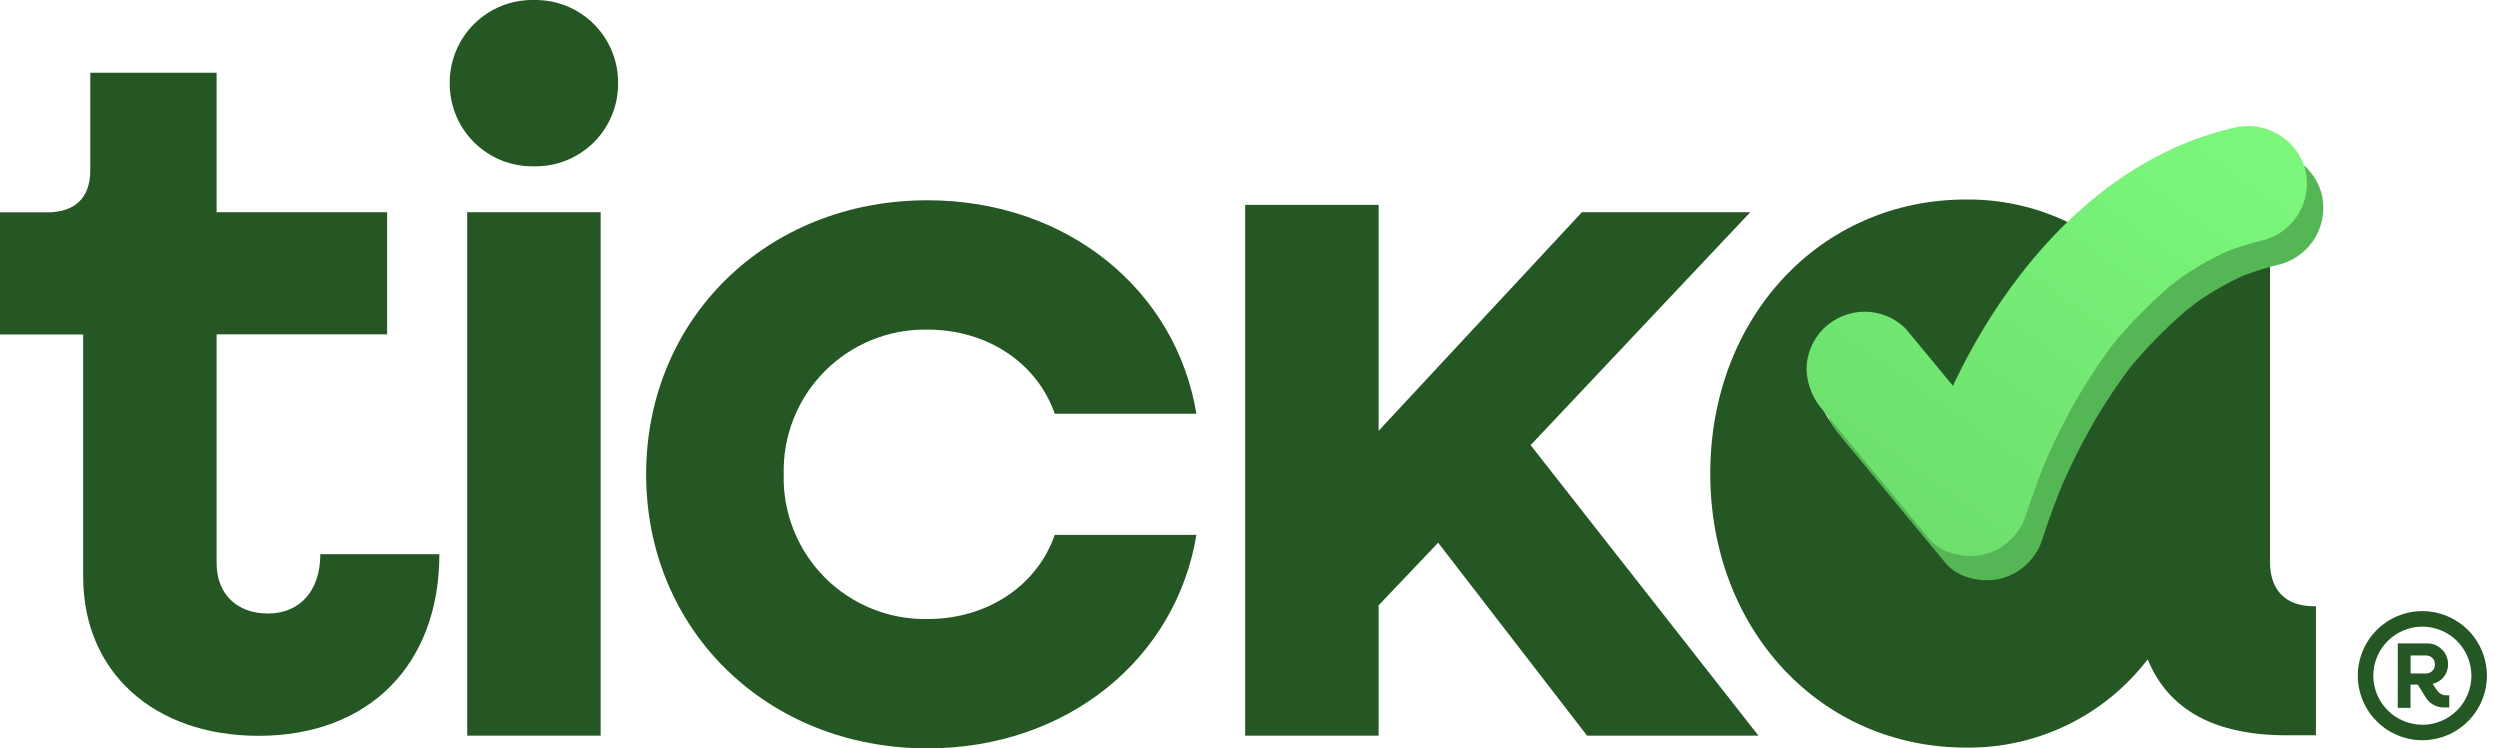
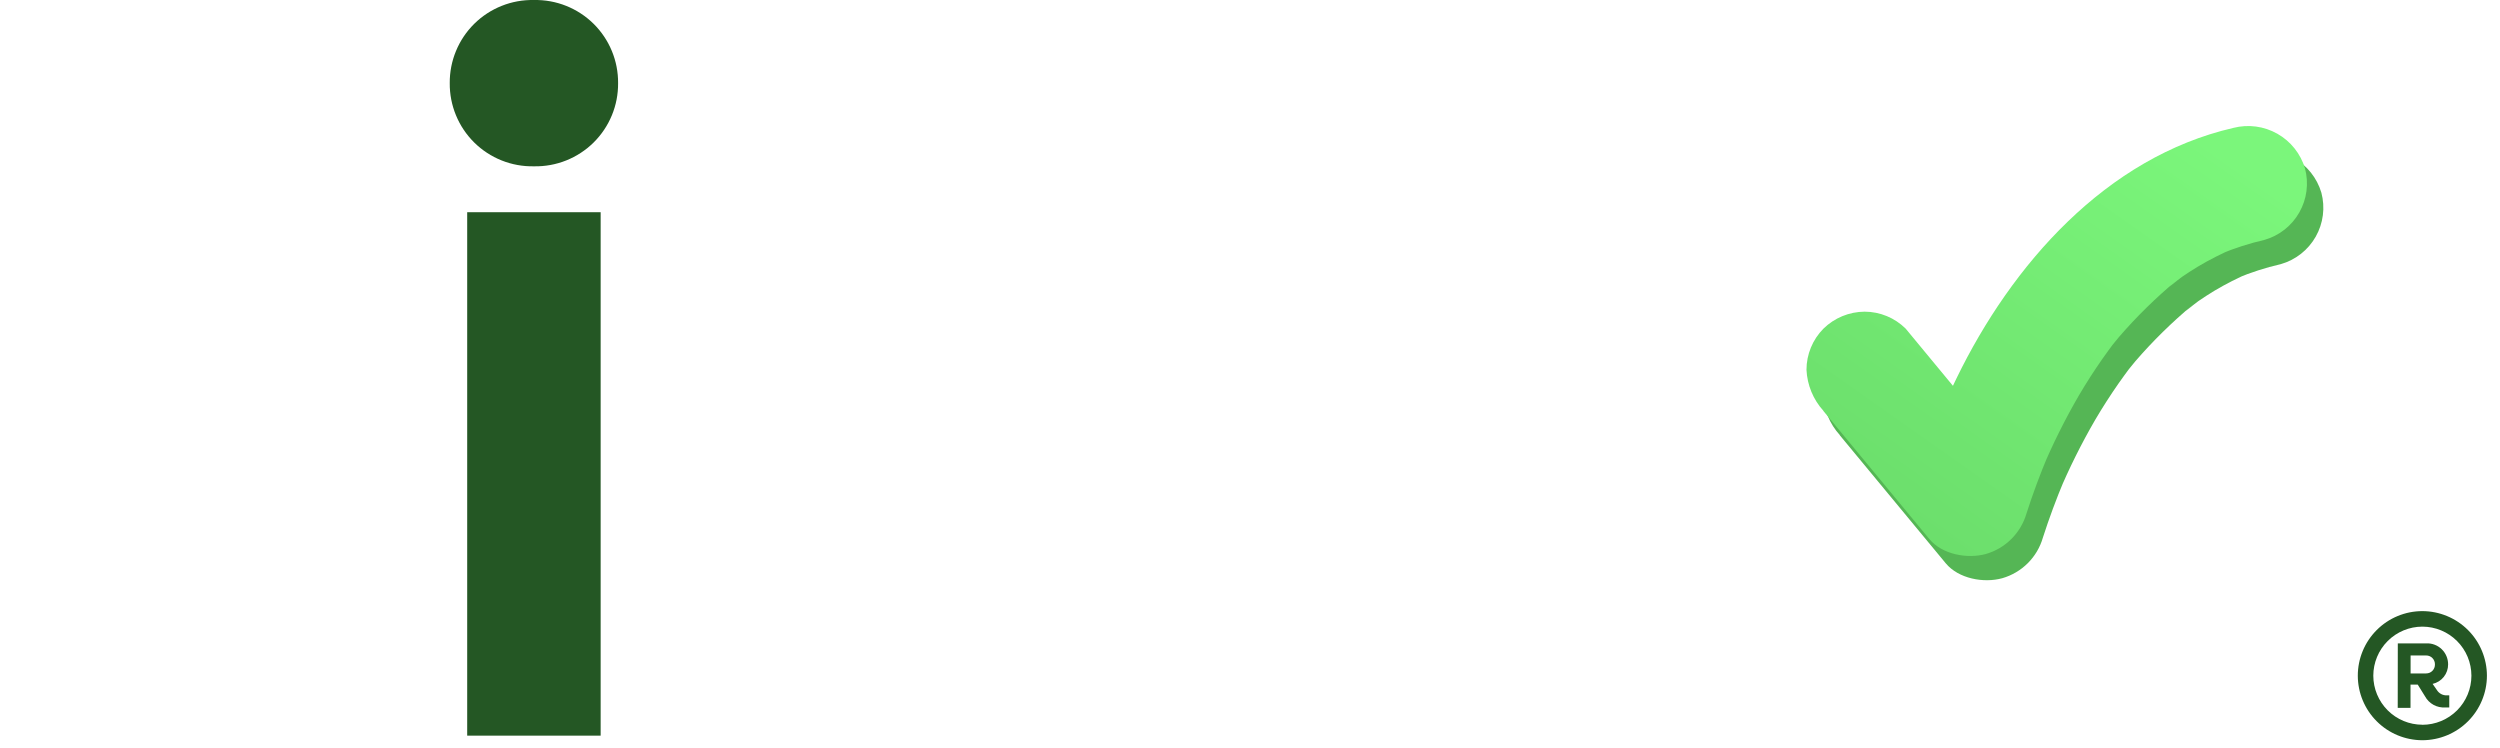
<svg xmlns="http://www.w3.org/2000/svg" width="147" height="44" viewBox="0 0 147 44" fill="none">
-   <path d="M54.531 19.381C58.095 19.381 60.993 21.372 62.019 24.329H70.349C69.142 17.039 62.743 11.776 54.531 11.776C45.116 11.776 37.993 18.716 37.993 27.888C37.993 37.06 45.116 44.004 54.531 44.004C62.734 44.004 69.142 38.755 70.349 31.451H62.019C60.993 34.408 58.095 36.399 54.531 36.399C53.411 36.419 52.298 36.212 51.26 35.791C50.221 35.369 49.279 34.742 48.489 33.947C47.7 33.151 47.08 32.205 46.666 31.163C46.252 30.122 46.054 29.008 46.082 27.888C46.054 26.768 46.253 25.654 46.667 24.613C47.081 23.573 47.702 22.627 48.491 21.832C49.281 21.037 50.223 20.41 51.261 19.989C52.299 19.568 53.411 19.361 54.531 19.381Z" fill="url(#paint0_linear_30_637)" />
-   <path d="M15.754 36.075C13.931 36.075 12.737 34.927 12.737 33.118V19.659H22.763V12.478H12.737V4.277H5.309V10.013C5.309 11.64 4.398 12.487 2.775 12.487H0V19.668H4.89V33.911C4.89 39.525 9.055 43.266 15.212 43.266C21.669 43.266 25.835 39.101 25.835 32.585H18.835C18.835 34.745 17.627 36.075 15.754 36.075Z" fill="url(#paint1_linear_30_637)" />
  <path d="M35.318 12.478H27.471V43.256H35.318V12.478Z" fill="url(#paint2_linear_30_637)" />
  <path d="M31.395 0.001C30.746 -0.012 30.101 0.104 29.499 0.345C28.896 0.585 28.348 0.943 27.886 1.399C27.425 1.855 27.059 2.399 26.812 2.999C26.564 3.598 26.44 4.241 26.445 4.89C26.44 5.539 26.564 6.182 26.812 6.781C27.059 7.381 27.425 7.925 27.886 8.381C28.348 8.837 28.896 9.195 29.499 9.435C30.101 9.676 30.746 9.792 31.395 9.779C32.043 9.792 32.688 9.676 33.291 9.435C33.893 9.195 34.441 8.837 34.903 8.381C35.364 7.925 35.73 7.381 35.977 6.781C36.225 6.182 36.349 5.539 36.344 4.89C36.349 4.241 36.225 3.598 35.977 2.999C35.73 2.399 35.364 1.855 34.903 1.399C34.441 0.943 33.893 0.585 33.291 0.345C32.688 0.104 32.043 -0.012 31.395 0.001Z" fill="url(#paint3_linear_30_637)" />
-   <path d="M102.915 12.478H93.017L81.063 25.331V12.045H73.216V43.256H81.063V35.593L84.563 31.911L93.318 43.256H103.398L90 26.174L102.915 12.478Z" fill="url(#paint4_linear_30_637)" />
-   <path d="M133.476 33.05V15.139C132.874 15.294 132.28 15.481 131.698 15.699C131.086 15.97 130.49 16.274 129.912 16.611C129.593 16.802 129.278 17.003 128.973 17.212C128.791 17.34 128.262 17.777 128.248 17.782C127.179 18.694 126.181 19.687 125.263 20.752C125.14 20.898 125.027 21.049 124.904 21.208C124.694 21.491 124.484 21.773 124.284 22.065C123.805 22.753 123.372 23.463 122.917 24.188C122.191 25.443 121.537 26.737 120.957 28.065C120.547 29.072 120.164 30.098 119.831 31.136C119.667 31.704 119.363 32.22 118.945 32.638C118.527 33.055 118.011 33.36 117.443 33.524C116.354 33.82 114.873 33.556 114.117 32.645L107.882 25.108C107.28 24.442 106.927 23.587 106.884 22.689C106.886 21.784 107.245 20.916 107.882 20.274C108.528 19.638 109.396 19.279 110.302 19.272C111.208 19.273 112.077 19.633 112.718 20.274L115.502 23.637C115.57 23.491 115.634 23.34 115.707 23.181C117.408 19.596 119.751 16.353 122.62 13.613C120.497 12.357 118.07 11.706 115.602 11.731C107.03 11.731 100.563 18.67 100.563 27.842C100.563 37.014 107.026 43.958 115.602 43.958C117.664 43.984 119.704 43.529 121.558 42.628C123.413 41.727 125.031 40.405 126.284 38.768C127.492 41.725 130.208 43.234 134.433 43.234H136.178V35.647H136.064C134.383 35.652 133.476 34.686 133.476 33.05Z" fill="url(#paint5_linear_30_637)" />
  <path d="M142.435 35.934C141.428 35.934 140.463 36.334 139.751 37.046C139.039 37.758 138.639 38.723 138.639 39.73C138.64 40.736 139.04 41.701 139.752 42.412C140.463 43.124 141.428 43.524 142.435 43.525C143.441 43.524 144.406 43.124 145.118 42.412C145.829 41.701 146.23 40.736 146.231 39.73C146.23 38.724 145.829 37.759 145.118 37.047C144.406 36.336 143.441 35.935 142.435 35.934ZM142.435 42.614C141.67 42.613 140.937 42.309 140.396 41.768C139.856 41.227 139.551 40.494 139.55 39.73C139.551 38.965 139.856 38.232 140.396 37.692C140.937 37.151 141.67 36.847 142.435 36.846C143.2 36.847 143.933 37.151 144.473 37.692C145.014 38.232 145.318 38.965 145.319 39.73C145.319 40.495 145.016 41.229 144.475 41.771C143.934 42.312 143.2 42.617 142.435 42.618V42.614Z" fill="#245724" />
  <path d="M140.991 37.83H142.668C142.834 37.823 143 37.85 143.155 37.909C143.311 37.968 143.453 38.058 143.572 38.173C143.692 38.289 143.787 38.427 143.852 38.581C143.916 38.734 143.949 38.898 143.949 39.065C143.951 39.331 143.862 39.591 143.696 39.8C143.53 40.009 143.297 40.154 143.037 40.213L143.297 40.586C143.358 40.681 143.443 40.759 143.542 40.811C143.642 40.864 143.754 40.89 143.867 40.887H144.017V41.598H143.785C143.543 41.615 143.303 41.562 143.091 41.446C142.879 41.329 142.705 41.154 142.59 40.942L142.162 40.254H141.738V41.621H140.986L140.991 37.83ZM141.743 38.541V39.598H142.654C142.724 39.598 142.792 39.585 142.856 39.559C142.92 39.532 142.978 39.493 143.026 39.444C143.075 39.394 143.113 39.336 143.138 39.271C143.164 39.207 143.176 39.138 143.174 39.069C143.176 39 143.164 38.931 143.138 38.867C143.113 38.803 143.075 38.744 143.026 38.694C142.978 38.645 142.92 38.606 142.856 38.58C142.792 38.553 142.724 38.54 142.654 38.541H141.743Z" fill="#245724" />
  <path d="M108.173 25.584L114.408 33.12C115.164 34.031 116.645 34.3 117.734 33.999C118.302 33.835 118.818 33.531 119.236 33.113C119.654 32.696 119.959 32.179 120.122 31.612C120.492 30.463 120.911 29.334 121.38 28.217L121.034 29.033C121.664 27.533 122.39 26.075 123.208 24.668C123.636 23.942 124.092 23.233 124.575 22.54C124.798 22.221 125.031 21.907 125.263 21.592C125.637 21.091 124.766 22.216 125.135 21.761C125.277 21.588 125.413 21.415 125.555 21.246C126.586 20.052 127.714 18.944 128.927 17.933C127.993 18.74 128.995 17.892 129.264 17.706C129.533 17.519 129.884 17.291 130.203 17.099C130.887 16.692 131.598 16.331 132.331 16.02L131.515 16.366C132.355 16.015 133.222 15.736 134.108 15.532C134.979 15.284 135.716 14.705 136.163 13.918C136.61 13.131 136.729 12.201 136.496 11.327C136.238 10.463 135.657 9.733 134.873 9.289C134.089 8.845 133.163 8.721 132.29 8.944C124.784 10.675 119.252 16.995 116.007 23.67C115.043 25.653 114.219 27.7 113.542 29.798L119.252 28.29L113.018 20.749C112.375 20.111 111.508 19.753 110.602 19.751C109.697 19.757 108.829 20.115 108.183 20.749C107.544 21.393 107.186 22.262 107.185 23.169C107.227 24.065 107.58 24.919 108.183 25.584H108.173Z" fill="#55B655" />
  <path d="M107.21 24.159L113.444 31.695C114.2 32.606 115.681 32.875 116.771 32.574C117.338 32.41 117.855 32.106 118.272 31.688C118.69 31.27 118.995 30.754 119.159 30.187C119.528 29.038 119.947 27.909 120.416 26.792L120.07 27.608C120.7 26.108 121.426 24.65 122.244 23.243C122.672 22.517 123.128 21.808 123.611 21.115C123.834 20.796 124.067 20.482 124.299 20.167C124.673 19.666 123.802 20.791 124.171 20.336C124.313 20.163 124.449 19.989 124.591 19.821C125.623 18.627 126.751 17.519 127.963 16.508C127.029 17.315 128.031 16.467 128.3 16.281C128.569 16.094 128.92 15.866 129.239 15.675C129.923 15.267 130.634 14.906 131.367 14.595L130.552 14.941C131.391 14.59 132.258 14.311 133.145 14.107C134.015 13.859 134.753 13.28 135.199 12.493C135.646 11.706 135.766 10.776 135.533 9.902C135.275 9.038 134.693 8.308 133.909 7.864C133.125 7.42 132.199 7.296 131.326 7.519C123.821 9.25 118.288 15.57 115.043 22.245C114.079 24.228 113.256 26.275 112.578 28.373L118.288 26.865L112.054 19.324C111.412 18.687 110.544 18.328 109.639 18.326C108.733 18.332 107.865 18.69 107.219 19.324C106.581 19.968 106.222 20.837 106.221 21.744C106.264 22.64 106.616 23.494 107.219 24.159H107.21Z" fill="url(#paint6_linear_30_637)" />
  <defs>
    <linearGradient id="paint0_linear_30_637" x1="54.171" y1="11.776" x2="54.171" y2="44.004" gradientUnits="userSpaceOnUse">
      <stop stop-color="#245724" />
      <stop offset="1" stop-color="#245724" />
    </linearGradient>
    <linearGradient id="paint1_linear_30_637" x1="12.917" y1="4.277" x2="12.917" y2="43.266" gradientUnits="userSpaceOnUse">
      <stop stop-color="#245724" />
      <stop offset="1" stop-color="#245724" />
    </linearGradient>
    <linearGradient id="paint2_linear_30_637" x1="31.395" y1="12.478" x2="31.395" y2="43.256" gradientUnits="userSpaceOnUse">
      <stop stop-color="#245724" />
      <stop offset="1" stop-color="#245724" />
    </linearGradient>
    <linearGradient id="paint3_linear_30_637" x1="31.395" y1="0" x2="31.395" y2="9.78" gradientUnits="userSpaceOnUse">
      <stop stop-color="#245724" />
      <stop offset="1" stop-color="#245724" />
    </linearGradient>
    <linearGradient id="paint4_linear_30_637" x1="88.307" y1="12.045" x2="88.307" y2="43.256" gradientUnits="userSpaceOnUse">
      <stop stop-color="#245724" />
      <stop offset="1" stop-color="#245724" />
    </linearGradient>
    <linearGradient id="paint5_linear_30_637" x1="118.371" y1="11.73" x2="118.371" y2="43.959" gradientUnits="userSpaceOnUse">
      <stop stop-color="#245724" />
      <stop offset="1" stop-color="#245724" />
    </linearGradient>
    <linearGradient id="paint6_linear_30_637" x1="129.006" y1="7.601" x2="111.302" y2="32.715" gradientUnits="userSpaceOnUse">
      <stop stop-color="#7BF67B" />
      <stop offset="1" stop-color="#6BDD6B" />
    </linearGradient>
  </defs>
</svg>